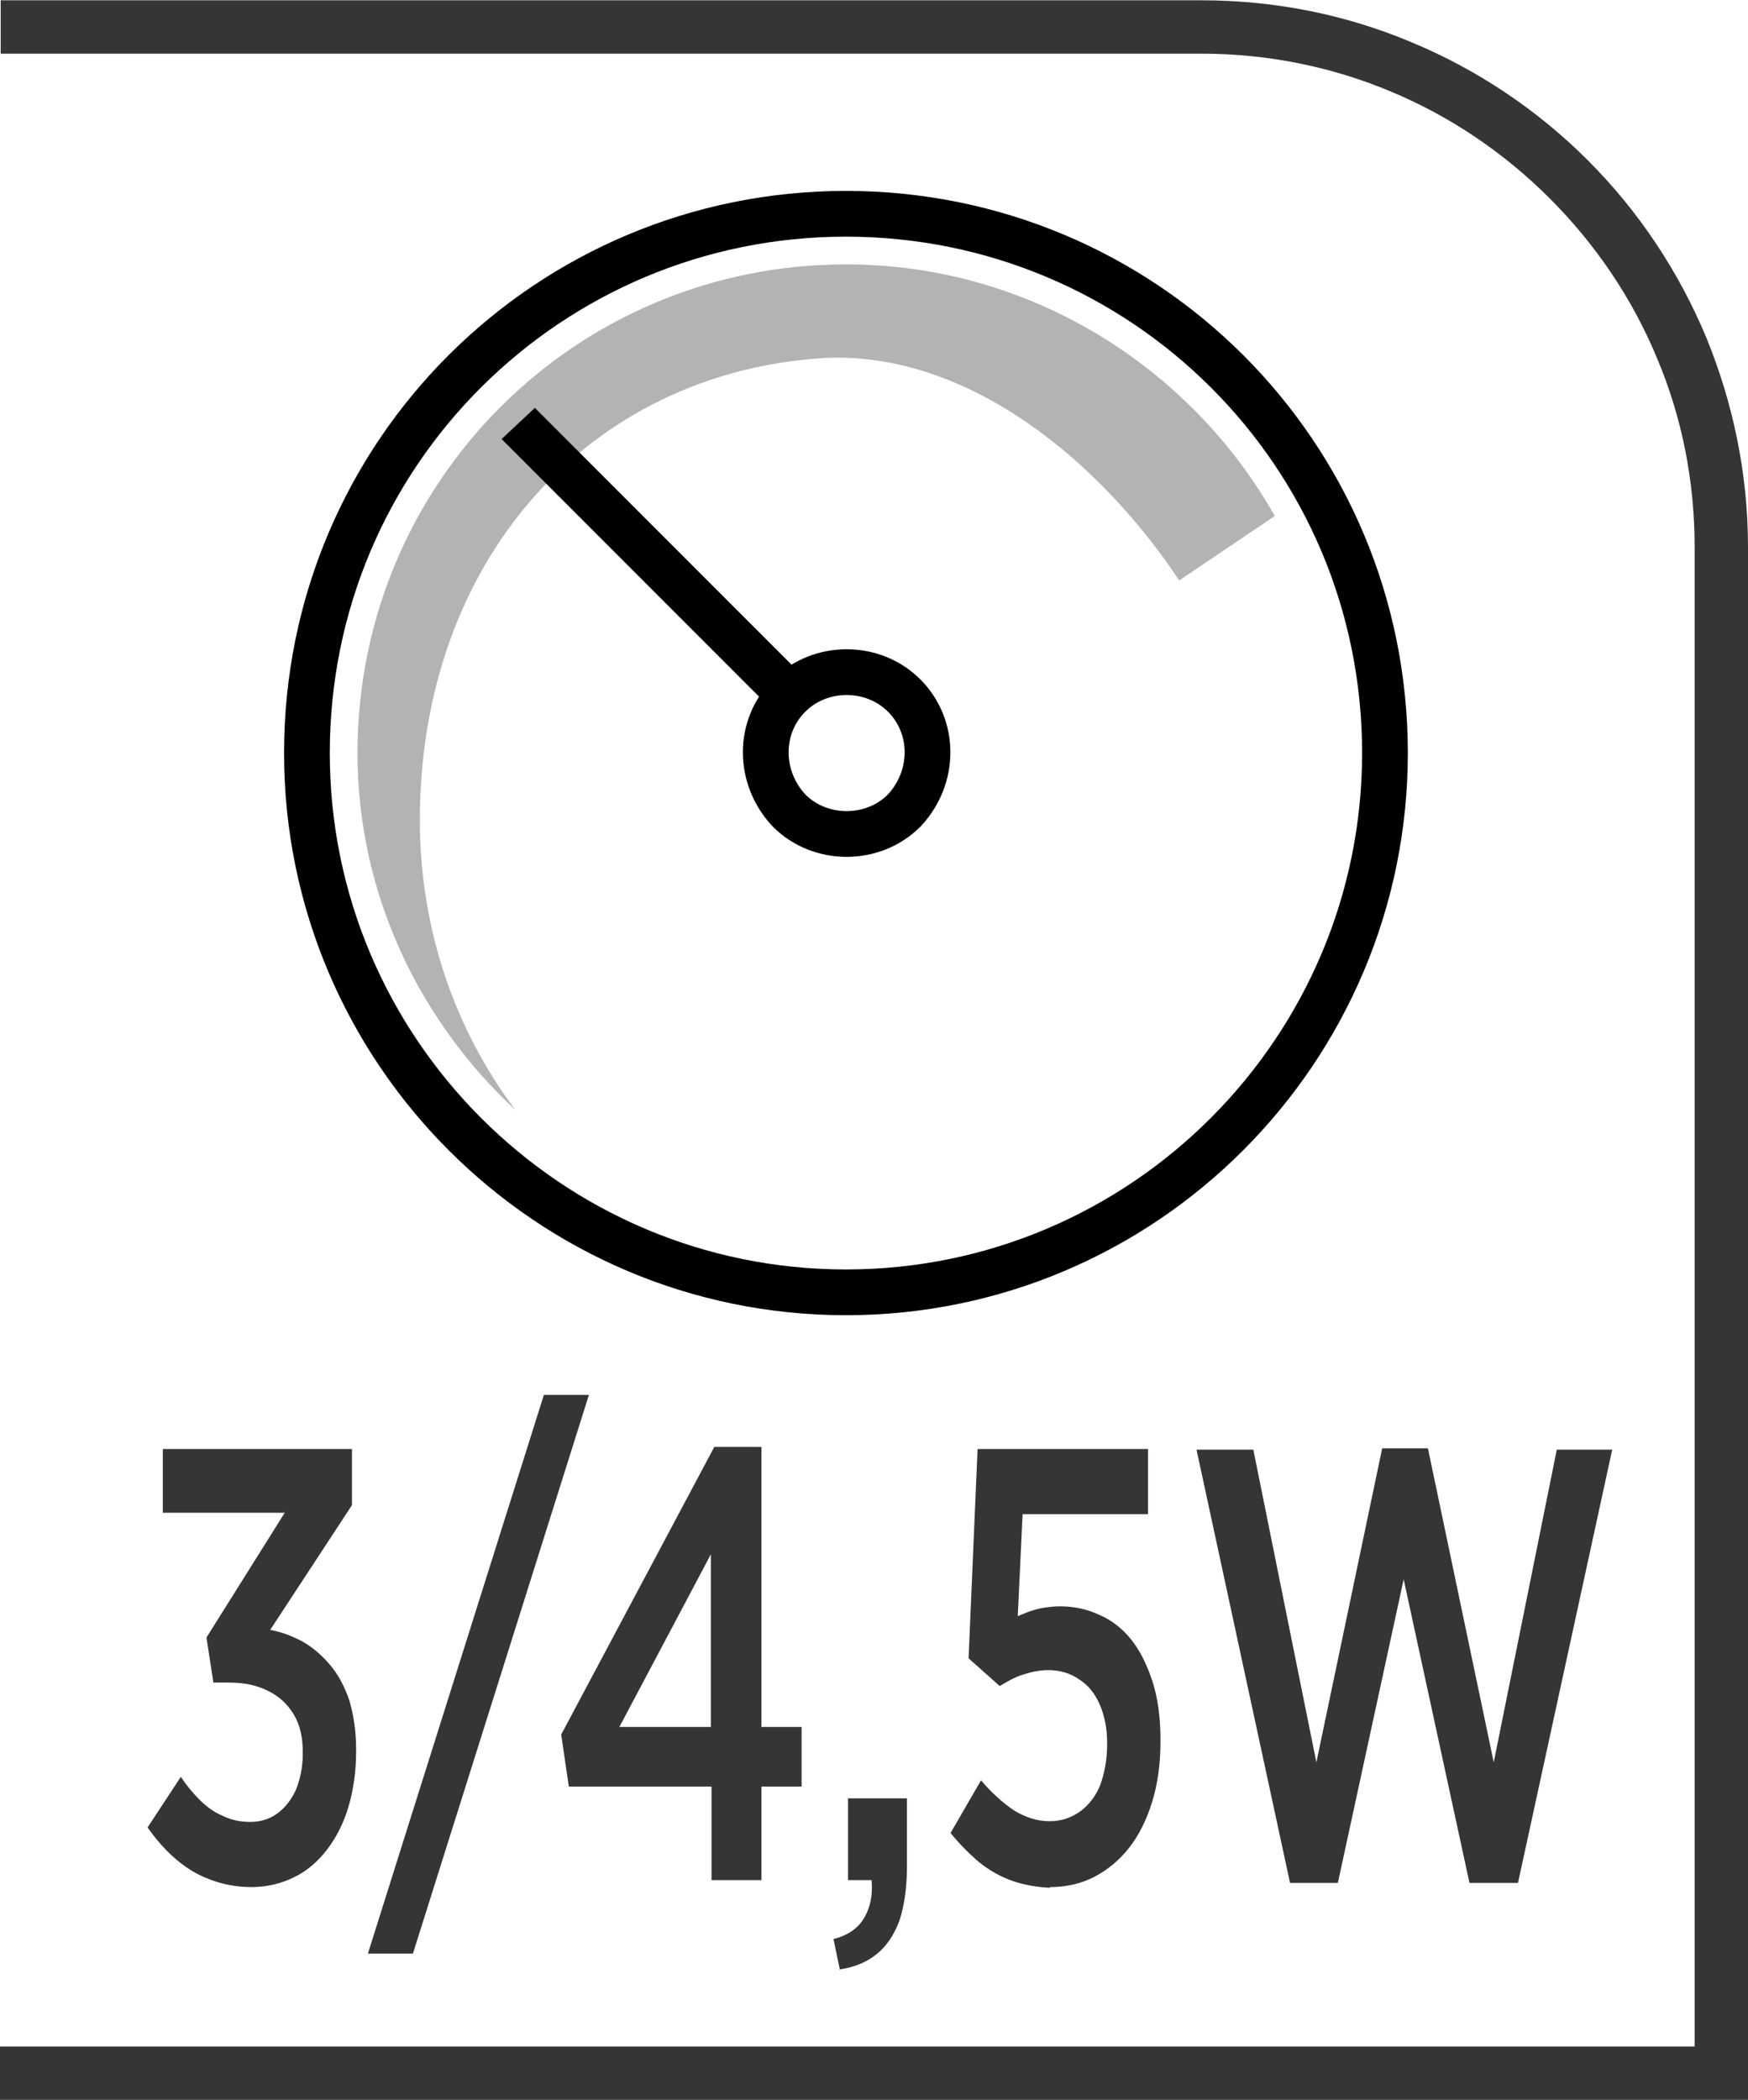
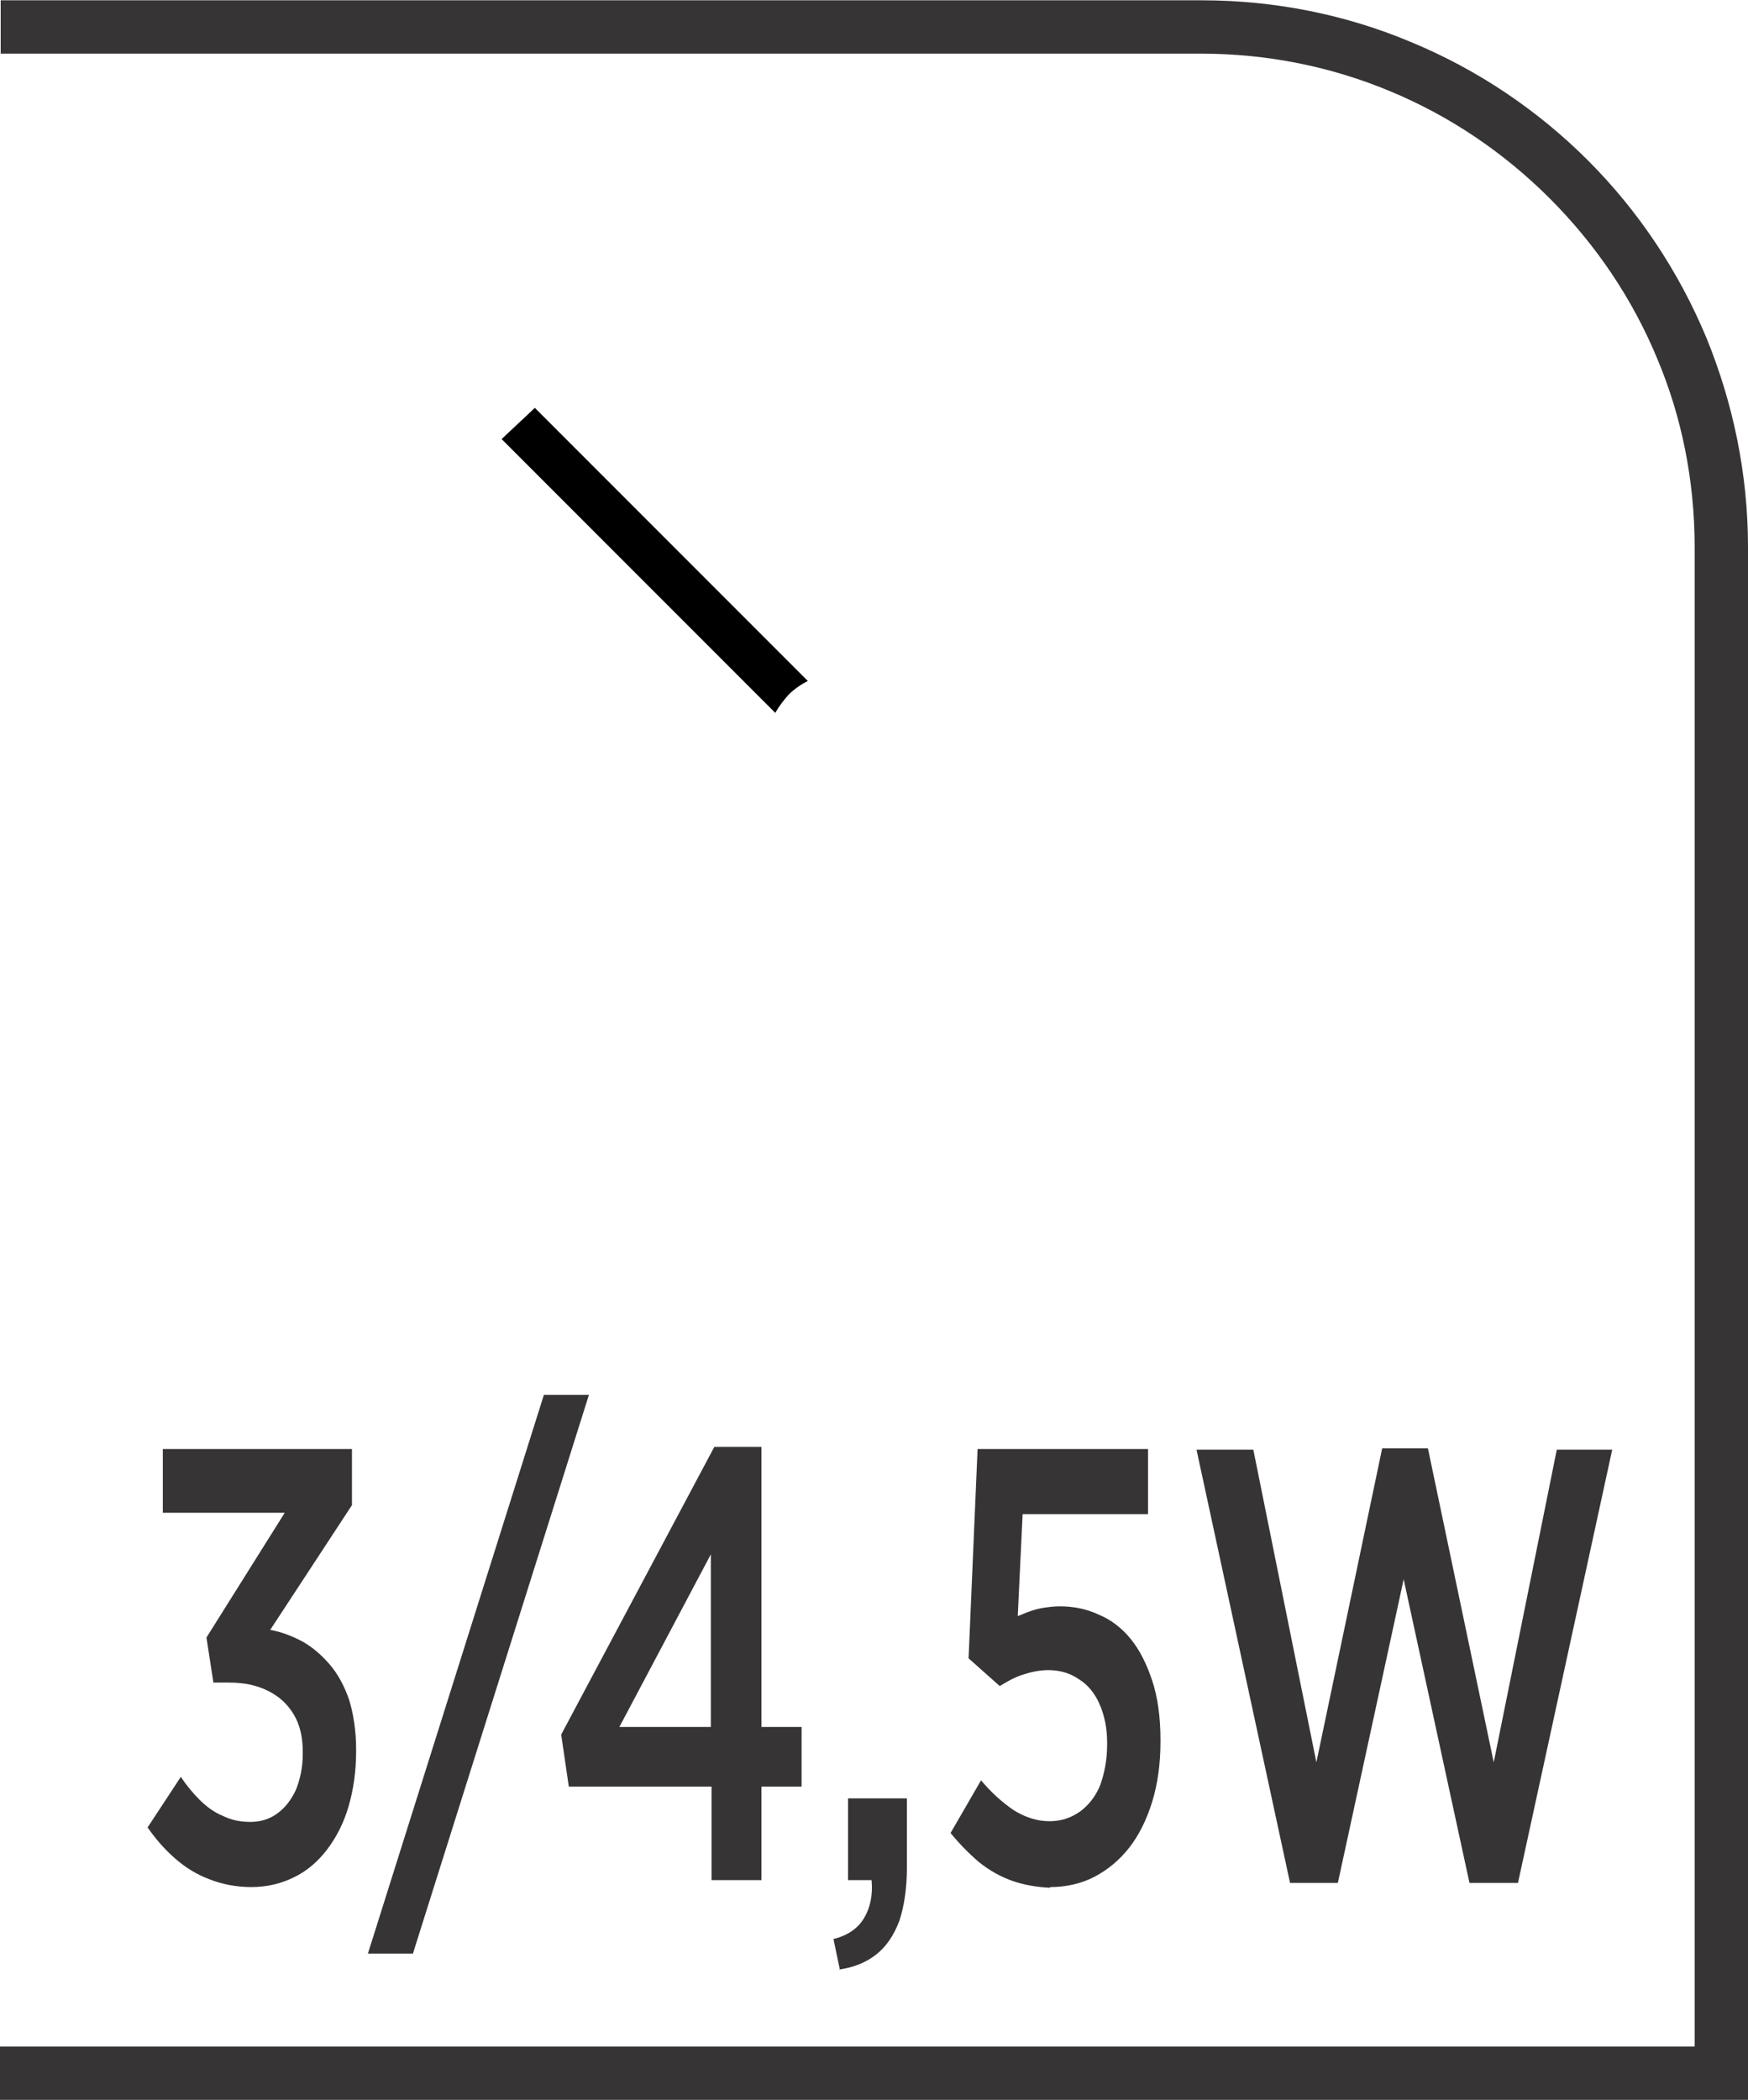
<svg xmlns="http://www.w3.org/2000/svg" xml:space="preserve" width="6.73mm" height="8.082mm" style="shape-rendering:geometricPrecision; text-rendering:geometricPrecision; image-rendering:optimizeQuality; fill-rule:evenodd; clip-rule:evenodd" viewBox="0 0 2.523 3.029">
  <defs>
    <style type="text/css">
   
    .str0 {stroke:black;stroke-width:0.066}
    .fil1 {fill:none;fill-rule:nonzero}
    .fil0 {fill:#373435;fill-rule:nonzero}
    .fil3 {fill:black;fill-rule:nonzero}
    .fil2 {fill:#B3B3B3;fill-rule:nonzero}
   
  </style>
  </defs>
  <g id="Layer_x0020_1">
    <g id="_698830408">
      <path id="_698831560" class="fil0" d="M0.019 2.952l2.427 0 0 -2.163c0,-0.097 -0.019,-0.189 -0.054,-0.272 -0.036,-0.087 -0.089,-0.165 -0.155,-0.231 -0.066,-0.066 -0.144,-0.119 -0.231,-0.155 -0.084,-0.035 -0.176,-0.054 -0.272,-0.054l-1.733 0 0 -0.077 1.733 0c0.107,0 0.209,0.021 0.302,0.06 0.097,0.04 0.184,0.099 0.256,0.171 0.073,0.073 0.131,0.16 0.171,0.256 0.038,0.093 0.06,0.195 0.06,0.302l0 2.24 -2.523 0 0 -0.077 0.019 0z" />
-       <path id="_698831584" class="fil1 str0" d="M1.999 1.086c0,0.429 -0.349,0.778 -0.778,0.778 -0.429,0 -0.778,-0.349 -0.778,-0.778 0,-0.432 0.349,-0.778 0.778,-0.778 0.429,0 0.778,0.346 0.778,0.778z" />
-       <path id="_698830600" class="fil2" d="M0.606 1.183c0,-0.373 0.242,-0.646 0.584,-0.667 0.207,-0.01 0.398,0.149 0.512,0.321l0.138 -0.093c-0.121,-0.214 -0.353,-0.363 -0.619,-0.363 -0.391,0 -0.705,0.315 -0.705,0.705 0,0.204 0.09,0.387 0.228,0.515 -0.086,-0.114 -0.138,-0.259 -0.138,-0.418z" />
-       <path id="_698830552" class="fil1 str0" d="M1.305 1.169c-0.045,0.045 -0.121,0.045 -0.166,0 -0.045,-0.048 -0.045,-0.121 0,-0.166 0.045,-0.045 0.121,-0.045 0.166,0 0.045,0.045 0.045,0.118 0,0.166z" />
      <path id="_698830432" class="fil3" d="M0.724 0.633l0.395 0.395c0.005,-0.009 0.012,-0.018 0.019,-0.026 0.008,-0.008 0.018,-0.015 0.028,-0.02l-0.394 -0.394 -0.048 0.045z" />
      <path id="_698830768" class="fil0" d="M0.363 2.722c0.022,-0 0.043,-0.005 0.061,-0.014 0.019,-0.009 0.035,-0.023 0.048,-0.04 0.013,-0.017 0.024,-0.038 0.031,-0.062 0.007,-0.024 0.011,-0.05 0.011,-0.08l0 -0.003c-0,-0.027 -0.004,-0.051 -0.01,-0.071 -0.007,-0.02 -0.016,-0.037 -0.028,-0.051 -0.012,-0.014 -0.025,-0.025 -0.039,-0.033 -0.015,-0.008 -0.03,-0.014 -0.047,-0.017l0.118 -0.18 0 -0.081 -0.273 0 0 0.092 0.176 0 -0.113 0.18 0.01 0.065 0.023 0c0.022,0 0.04,0.004 0.056,0.012 0.016,0.008 0.028,0.019 0.037,0.034 0.009,0.015 0.013,0.033 0.013,0.054l0 0.003c-0,0.02 -0.004,0.037 -0.01,0.052 -0.007,0.015 -0.016,0.026 -0.027,0.034 -0.011,0.008 -0.024,0.012 -0.039,0.012 -0.015,-0 -0.028,-0.003 -0.04,-0.009 -0.012,-0.005 -0.023,-0.013 -0.033,-0.023 -0.01,-0.01 -0.019,-0.021 -0.027,-0.033l-0.048 0.073c0.012,0.017 0.025,0.032 0.04,0.045 0.015,0.013 0.031,0.023 0.05,0.03 0.018,0.007 0.038,0.011 0.06,0.011zm0.168 0.096l0.065 0 0.254 -0.806 -0.065 0 -0.254 0.806zm0.495 -0.106l0.073 0 0 -0.135 0.058 0 0 -0.086 -0.058 0 0 -0.404 -0.068 0 -0.221 0.415 0.011 0.075 0.206 0 0 0.135zm-0.132 -0.221l0.132 -0.249 0 0.249 -0.132 0zm0.317 0.35c0.021,-0.003 0.039,-0.01 0.054,-0.022 0.014,-0.011 0.025,-0.027 0.033,-0.048 0.007,-0.021 0.011,-0.047 0.011,-0.078l0 -0.099 -0.085 0 0 0.118 0.034 0c0.002,0.022 -0.002,0.04 -0.011,0.055 -0.009,0.015 -0.024,0.025 -0.044,0.03l0.009 0.043zm0.305 -0.119c0.023,-0 0.045,-0.005 0.064,-0.015 0.019,-0.01 0.036,-0.024 0.05,-0.042 0.014,-0.018 0.025,-0.04 0.033,-0.066 0.008,-0.026 0.012,-0.055 0.012,-0.087l0 -0.002c-0,-0.033 -0.004,-0.062 -0.012,-0.086 -0.008,-0.024 -0.018,-0.044 -0.031,-0.06 -0.013,-0.016 -0.029,-0.028 -0.046,-0.035 -0.017,-0.008 -0.036,-0.012 -0.056,-0.012 -0.009,0 -0.016,0.001 -0.023,0.002 -0.007,0.001 -0.014,0.003 -0.02,0.005 -0.006,0.002 -0.012,0.005 -0.018,0.007l0.007 -0.147 0.181 0 0 -0.094 -0.246 0 -0.013 0.302 0.045 0.04c0.01,-0.006 0.02,-0.012 0.032,-0.016 0.012,-0.004 0.025,-0.007 0.038,-0.007 0.016,0 0.031,0.004 0.044,0.013 0.013,0.008 0.023,0.02 0.03,0.036 0.007,0.016 0.011,0.034 0.011,0.056l0 0.002c-0,0.023 -0.004,0.042 -0.01,0.059 -0.007,0.017 -0.017,0.029 -0.029,0.038 -0.013,0.009 -0.027,0.014 -0.044,0.014 -0.019,-0 -0.036,-0.006 -0.052,-0.016 -0.016,-0.011 -0.032,-0.025 -0.047,-0.043l-0.044 0.076c0.013,0.016 0.027,0.03 0.041,0.042 0.015,0.012 0.031,0.021 0.048,0.027 0.017,0.006 0.035,0.009 0.054,0.01zm0.345 -0.006l0.07 0 0.095 -0.438 0.095 0.438 0.07 0 0.136 -0.625 -0.08 0 -0.091 0.451 -0.095 -0.453 -0.066 0 -0.095 0.453 -0.091 -0.451 -0.082 0 0.135 0.625z" />
    </g>
  </g>
</svg>